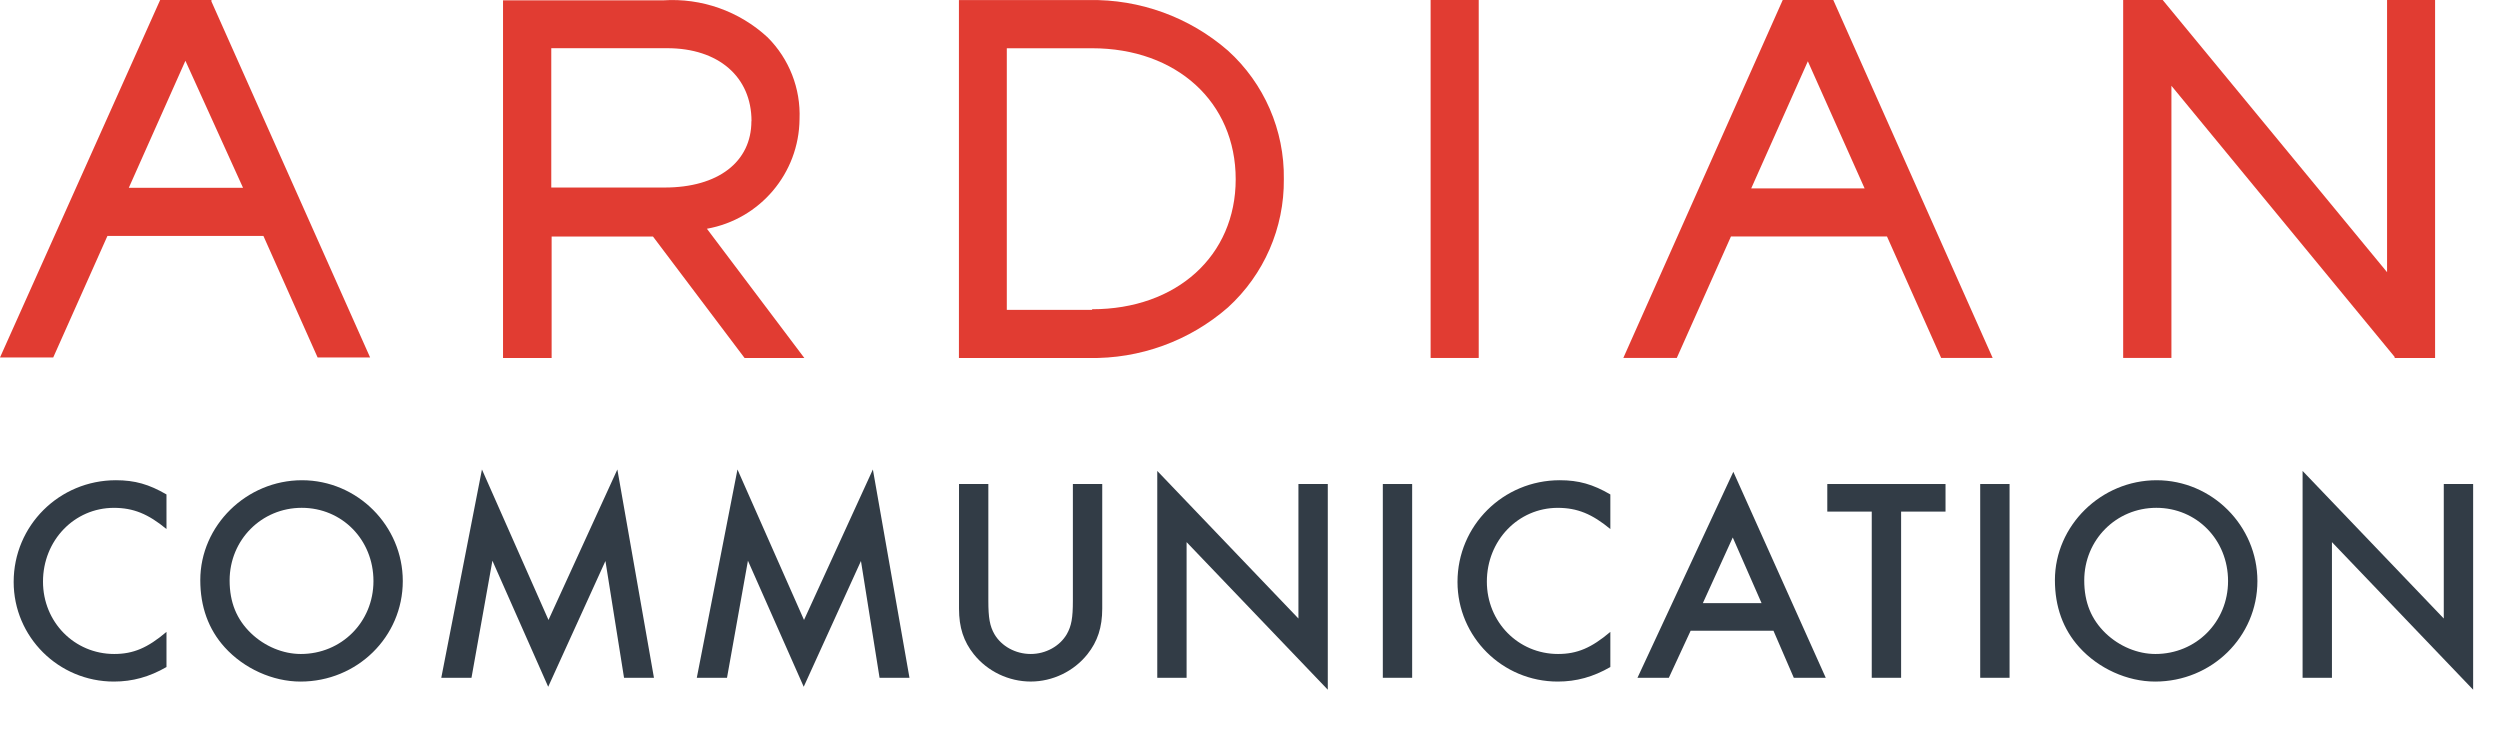
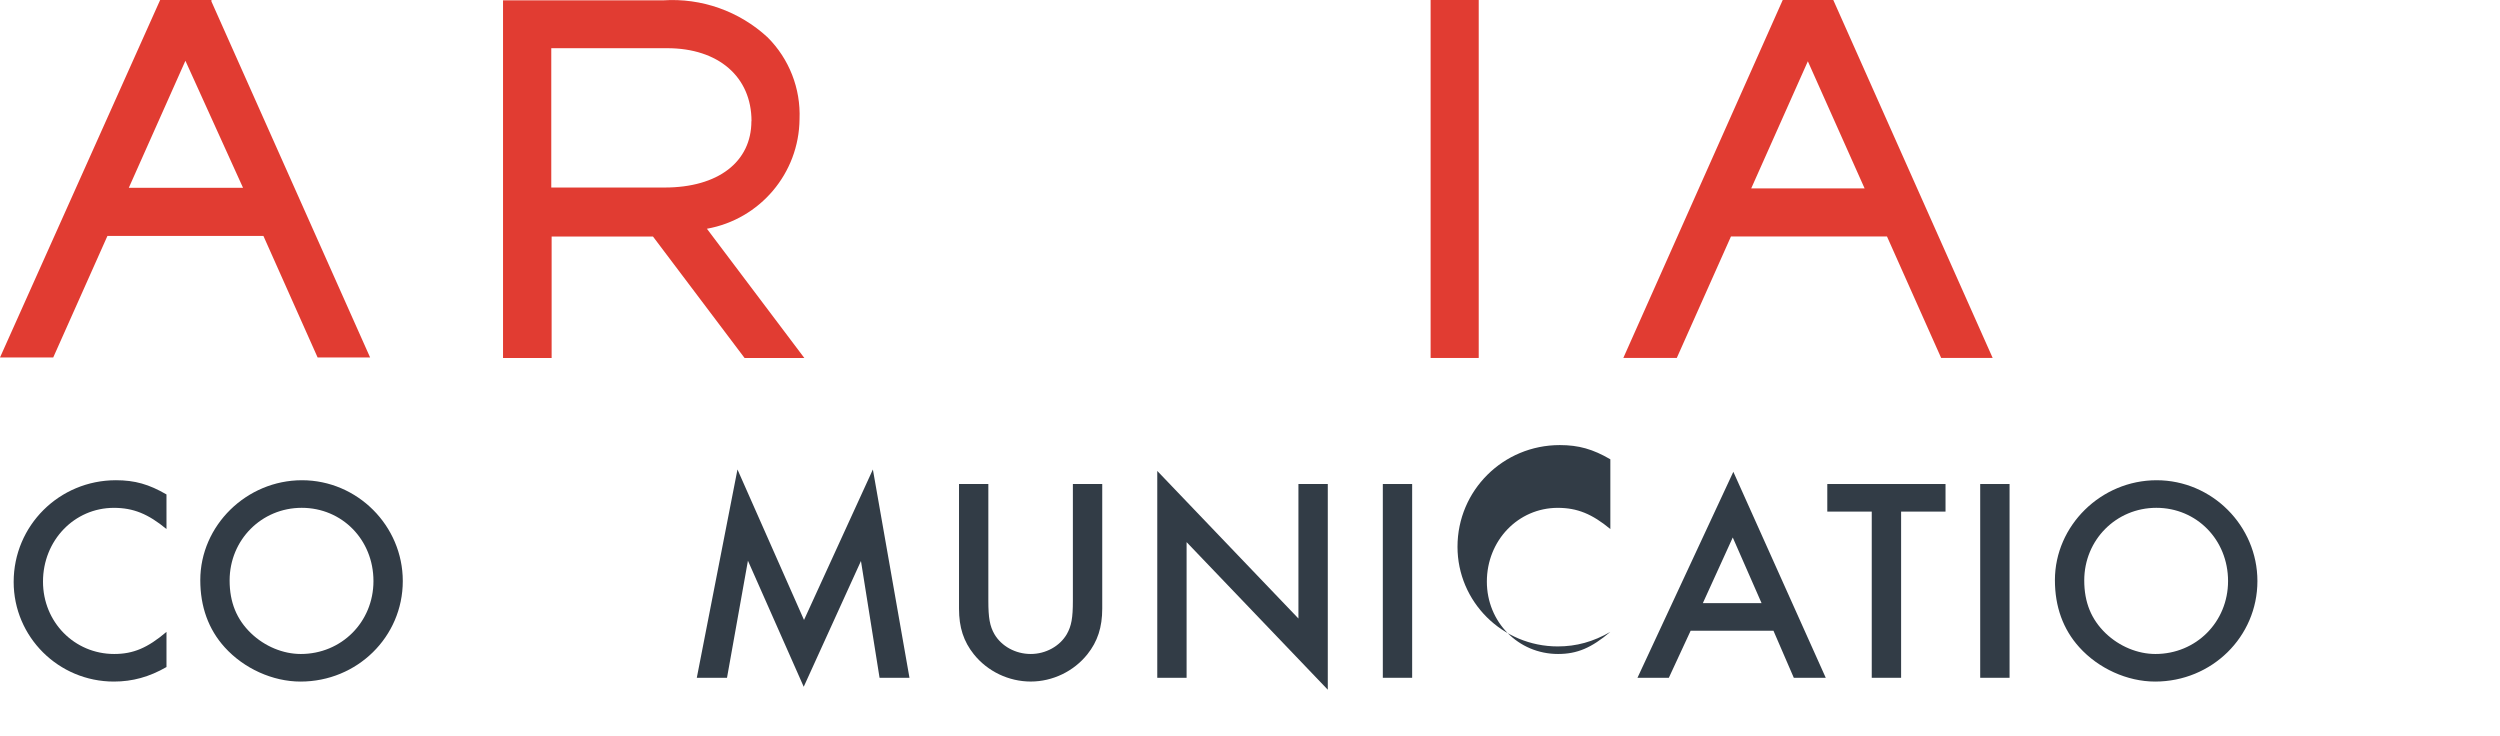
<svg xmlns="http://www.w3.org/2000/svg" version="1.1" id="Calque_1" x="0px" y="0px" viewBox="0 0 86 25.316" style="enable-background:new 0 0 86 25.316;" xml:space="preserve">
  <style type="text/css">
	.st0{fill:#E13C32;}
	.st1{enable-background:new    ;}
	.st2{fill:#323C46;}
</style>
  <g id="Groupe_564" transform="translate(-142 -12.684)">
    <g id="Groupe_1" transform="translate(123 -7.316)">
      <rect id="rectangle" x="68.213" y="20" class="st0" width="1.655" height="12.314" />
-       <path id="tracé" class="st0" d="M61.241,21.741c-1.326-1.153-3.033-1.773-4.79-1.739h-4.464v12.313h4.464    c1.757,0.036,3.465-0.584,4.79-1.739c1.24-1.13,1.94-2.736,1.923-4.414l0,0C63.188,24.48,62.488,22.869,61.241,21.741     M56.568,30.66h-2.934v-9h2.934c2.909,0,4.94,1.856,4.94,4.506l0,0c0,2.633-2.031,4.472-4.94,4.472" />
      <path id="tracé-2" class="st0" d="M43.318,27.869c1.83-0.328,3.168-1.911,3.186-3.77c0.044-1.051-0.355-2.073-1.1-2.816    c-0.973-0.899-2.273-1.359-3.595-1.271h-5.505v12.304h1.672v-4.18h3.486l3.152,4.18h2.056L43.318,27.869z M44.848,24.169    L44.848,24.169c0,1.4-1.145,2.282-2.984,2.282h-3.9v-4.793h3.988c1.764,0,2.9,0.986,2.9,2.508" />
      <path id="tracé-3" class="st0" d="M82.065,20h-1.739l-5.484,12.314h1.839l1.864-4.18h5.367l1.864,4.18h1.772L82.065,20z     M83.142,26.48h-3.9l1.948-4.372L83.142,26.48z" />
      <path id="tracé-4" class="st0" d="M26.273,20.05V20h-1.764L19,32.297h1.831l1.864-4.18h5.367l1.864,4.18h1.806L26.273,20.05z     M27.36,26.46h-3.929l1.947-4.37L27.36,26.46z" />
-       <path id="tracé-5" class="st0" d="M101.115,20v9.363L93.397,20h-1.36v12.314h1.66v-9.363l7.674,9.321l0.008,0.042h1.388V20    H101.115z" />
    </g>
    <g class="st1">
      <path class="st2" d="M147.727,30.883c-0.63-0.52-1.14-0.729-1.809-0.729c-1.359,0-2.439,1.119-2.439,2.538    c0,1.39,1.08,2.489,2.449,2.489c0.66,0,1.149-0.21,1.799-0.76v1.209c-0.59,0.34-1.169,0.5-1.809,0.5    c-1.909,0-3.448-1.539-3.448-3.428c0-1.939,1.569-3.498,3.518-3.498c0.65,0,1.139,0.14,1.739,0.489V30.883z" />
      <path class="st2" d="M155.856,32.672c0,1.919-1.569,3.458-3.518,3.458c-0.959,0-1.949-0.45-2.609-1.18    c-0.56-0.619-0.839-1.398-0.839-2.309c0-1.879,1.589-3.437,3.498-3.437C154.297,29.205,155.856,30.773,155.856,32.672z     M149.899,32.652c0,0.75,0.24,1.34,0.74,1.819c0.47,0.45,1.1,0.71,1.709,0.71c1.399,0,2.499-1.1,2.499-2.509    c0-1.419-1.079-2.519-2.468-2.519C150.999,30.154,149.899,31.253,149.899,32.652z" />
-       <path class="st2" d="M158.579,28.834l2.289,5.177l2.369-5.177L164.496,36h-1.029l-0.64-4.018l-1.969,4.327l-1.919-4.337    L158.219,36h-1.039L158.579,28.834z" />
      <path class="st2" d="M167.369,28.834l2.289,5.177l2.369-5.177L173.286,36h-1.029l-0.64-4.018l-1.969,4.327l-1.919-4.337    L167.009,36h-1.039L167.369,28.834z" />
      <path class="st2" d="M175.999,33.352c0,0.59,0.05,0.869,0.21,1.149c0.24,0.409,0.719,0.68,1.249,0.68c0.52,0,1-0.271,1.239-0.68    c0.16-0.28,0.21-0.56,0.21-1.149v-4.018h1.01v4.287c0,0.64-0.16,1.13-0.51,1.569c-0.47,0.59-1.2,0.939-1.949,0.939    c-0.759,0-1.489-0.35-1.959-0.939c-0.35-0.439-0.509-0.92-0.509-1.569v-4.287h1.009V33.352z" />
      <path class="st2" d="M181.81,28.884l4.856,5.077v-4.627h1.01v7.076l-4.857-5.077V36h-1.009V28.884z" />
      <path class="st2" d="M190.578,36h-1.009v-6.666h1.009V36z" />
-       <path class="st2" d="M197.396,30.883c-0.63-0.52-1.14-0.729-1.809-0.729c-1.359,0-2.439,1.119-2.439,2.538    c0,1.39,1.08,2.489,2.449,2.489c0.659,0,1.148-0.21,1.799-0.76v1.209c-0.59,0.34-1.17,0.5-1.809,0.5    c-1.91,0-3.449-1.539-3.449-3.428c0-1.939,1.57-3.498,3.519-3.498c0.649,0,1.14,0.14,1.739,0.489V30.883z" />
+       <path class="st2" d="M197.396,30.883c-0.63-0.52-1.14-0.729-1.809-0.729c-1.359,0-2.439,1.119-2.439,2.538    c0,1.39,1.08,2.489,2.449,2.489c0.659,0,1.148-0.21,1.799-0.76c-0.59,0.34-1.17,0.5-1.809,0.5    c-1.91,0-3.449-1.539-3.449-3.428c0-1.939,1.57-3.498,3.519-3.498c0.649,0,1.14,0.14,1.739,0.489V30.883z" />
      <path class="st2" d="M200.158,34.381L199.408,36h-1.079l3.298-7.086L204.806,36h-1.099l-0.7-1.619H200.158z M201.607,31.173    l-1.029,2.259h2.02L201.607,31.173z" />
      <path class="st2" d="M207.398,36h-1.01v-5.717h-1.529v-0.949h4.067v0.949h-1.528V36z" />
      <path class="st2" d="M211.129,36h-1.01v-6.666h1.01V36z" />
      <path class="st2" d="M219.655,32.672c0,1.919-1.569,3.458-3.519,3.458c-0.959,0-1.949-0.45-2.608-1.18    c-0.56-0.619-0.839-1.398-0.839-2.309c0-1.879,1.589-3.437,3.498-3.437C218.096,29.205,219.655,30.773,219.655,32.672z     M213.698,32.652c0,0.75,0.24,1.34,0.739,1.819c0.471,0.45,1.1,0.71,1.709,0.71c1.4,0,2.499-1.1,2.499-2.509    c0-1.419-1.079-2.519-2.468-2.519C214.798,30.154,213.698,31.253,213.698,32.652z" />
-       <path class="st2" d="M221.209,28.884l4.857,5.077v-4.627h1.01v7.076l-4.857-5.077V36h-1.01V28.884z" />
    </g>
  </g>
</svg>